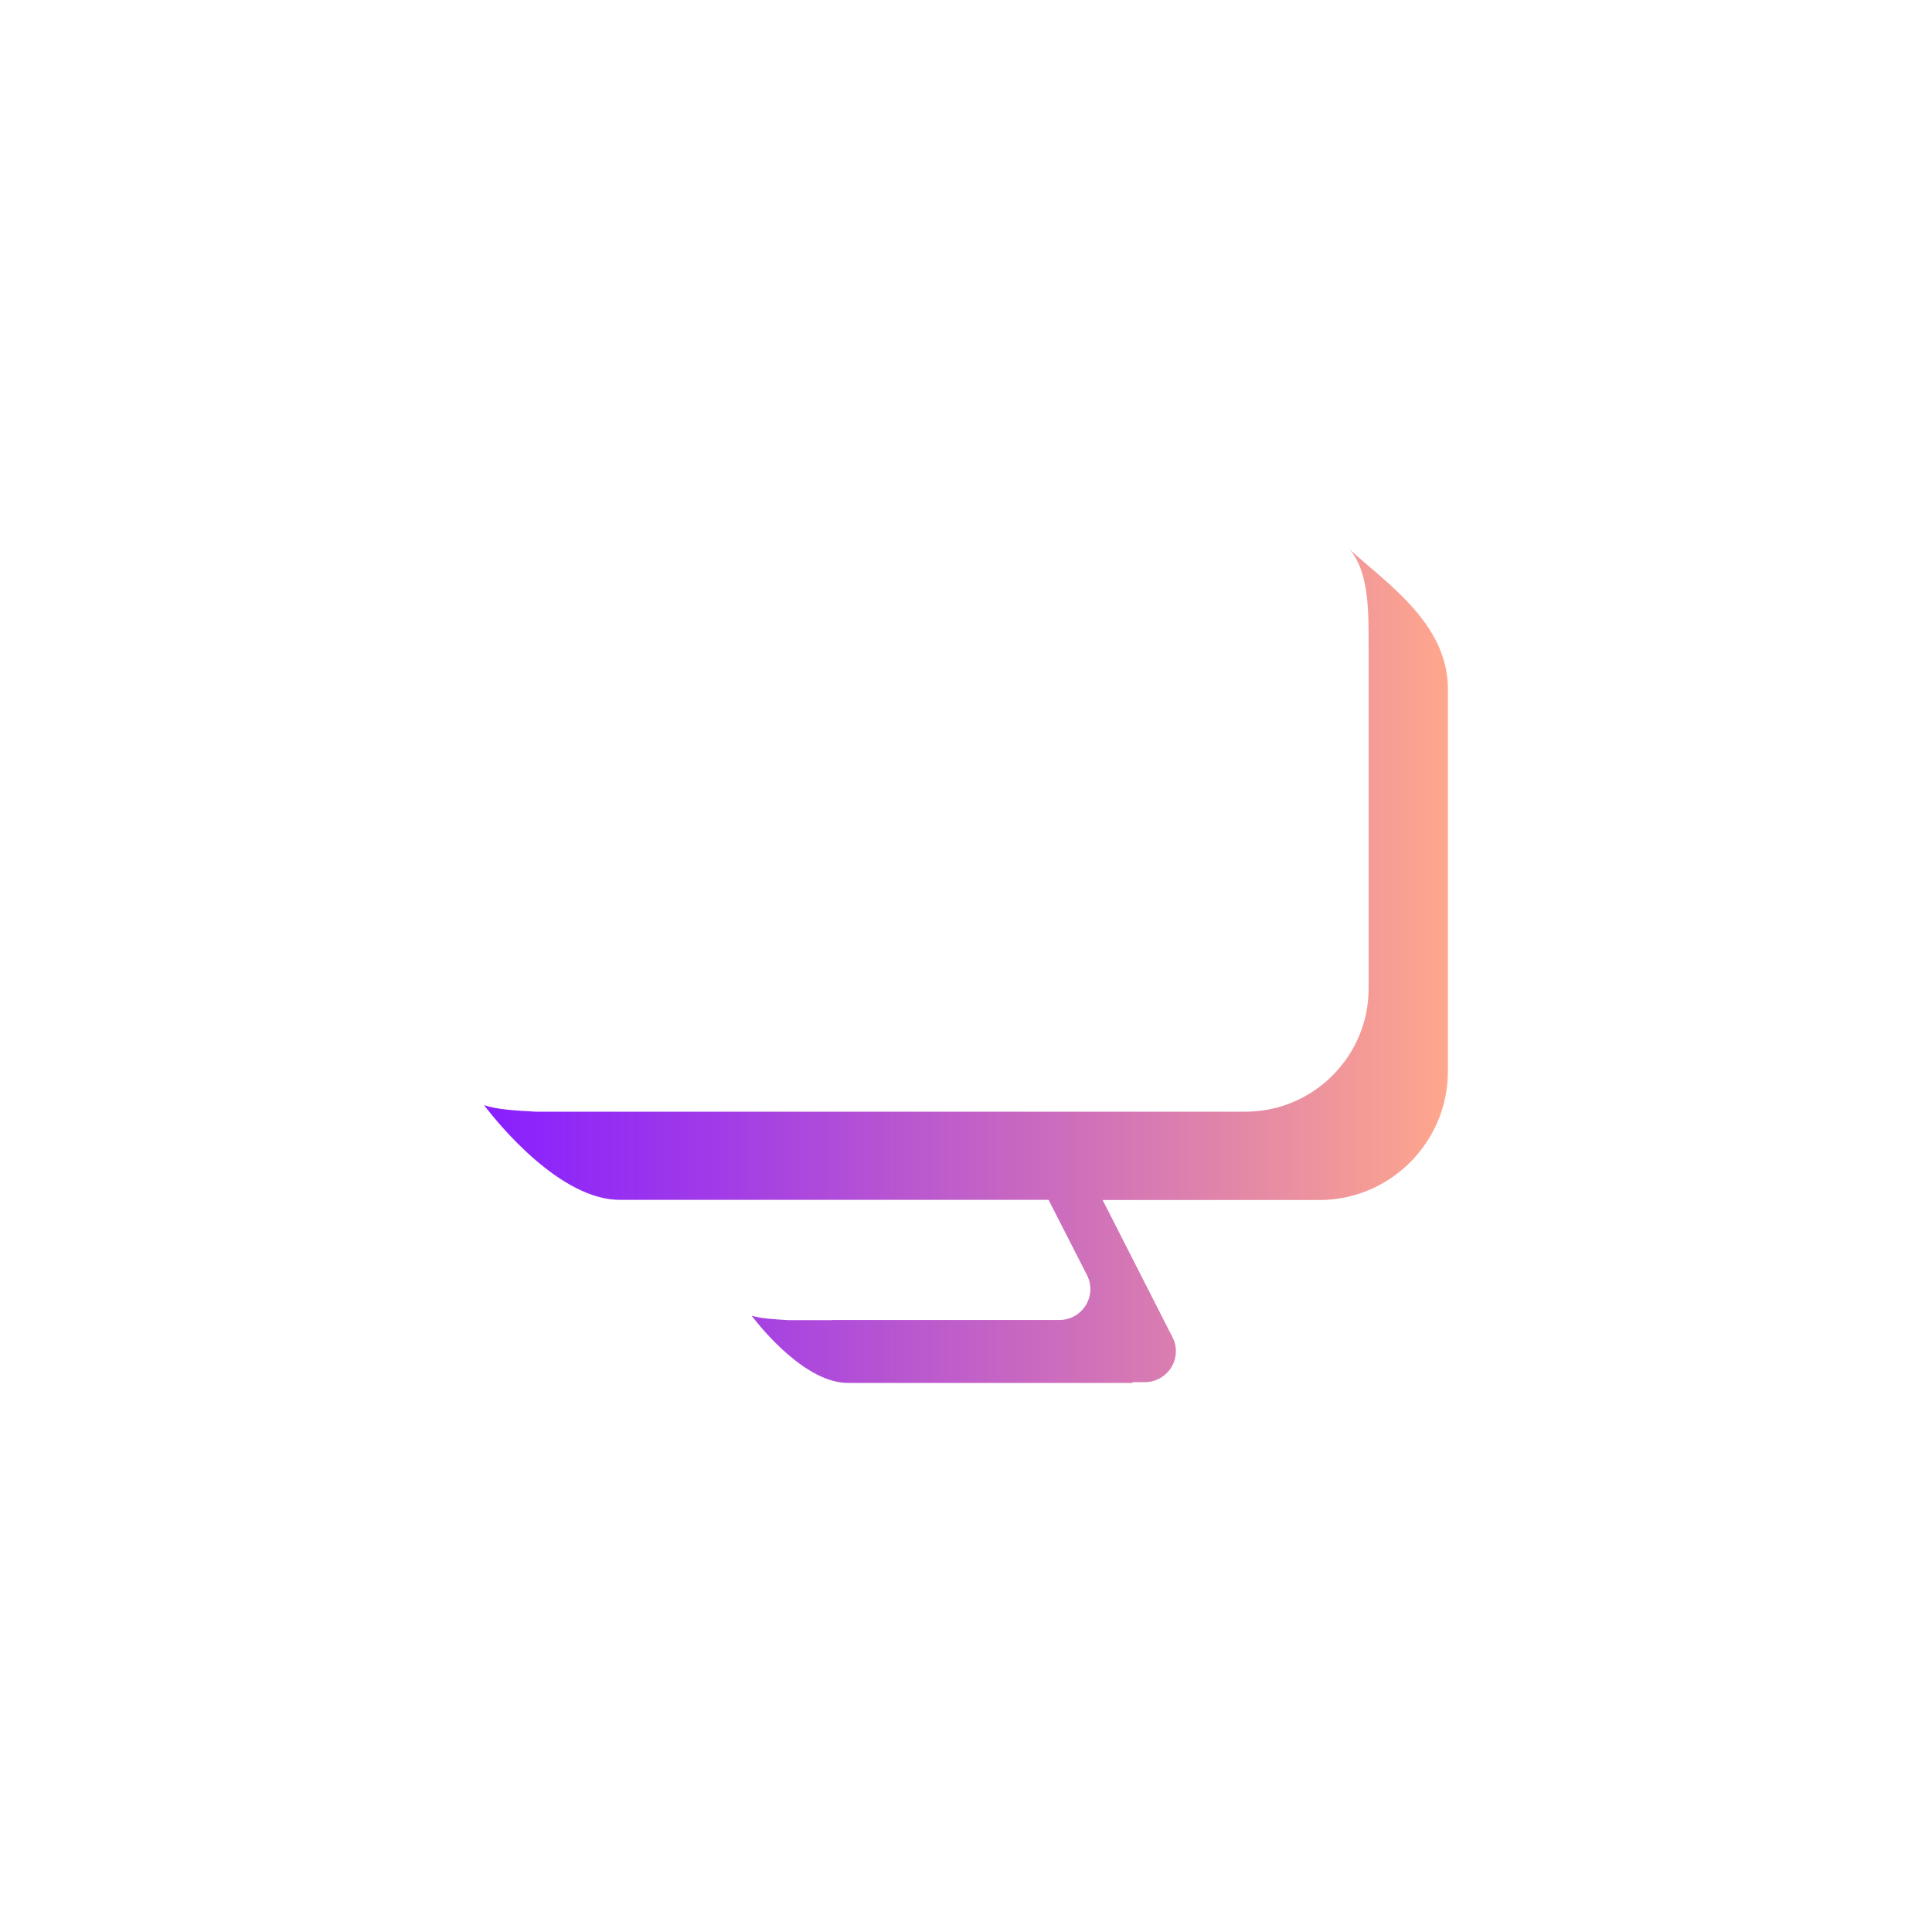
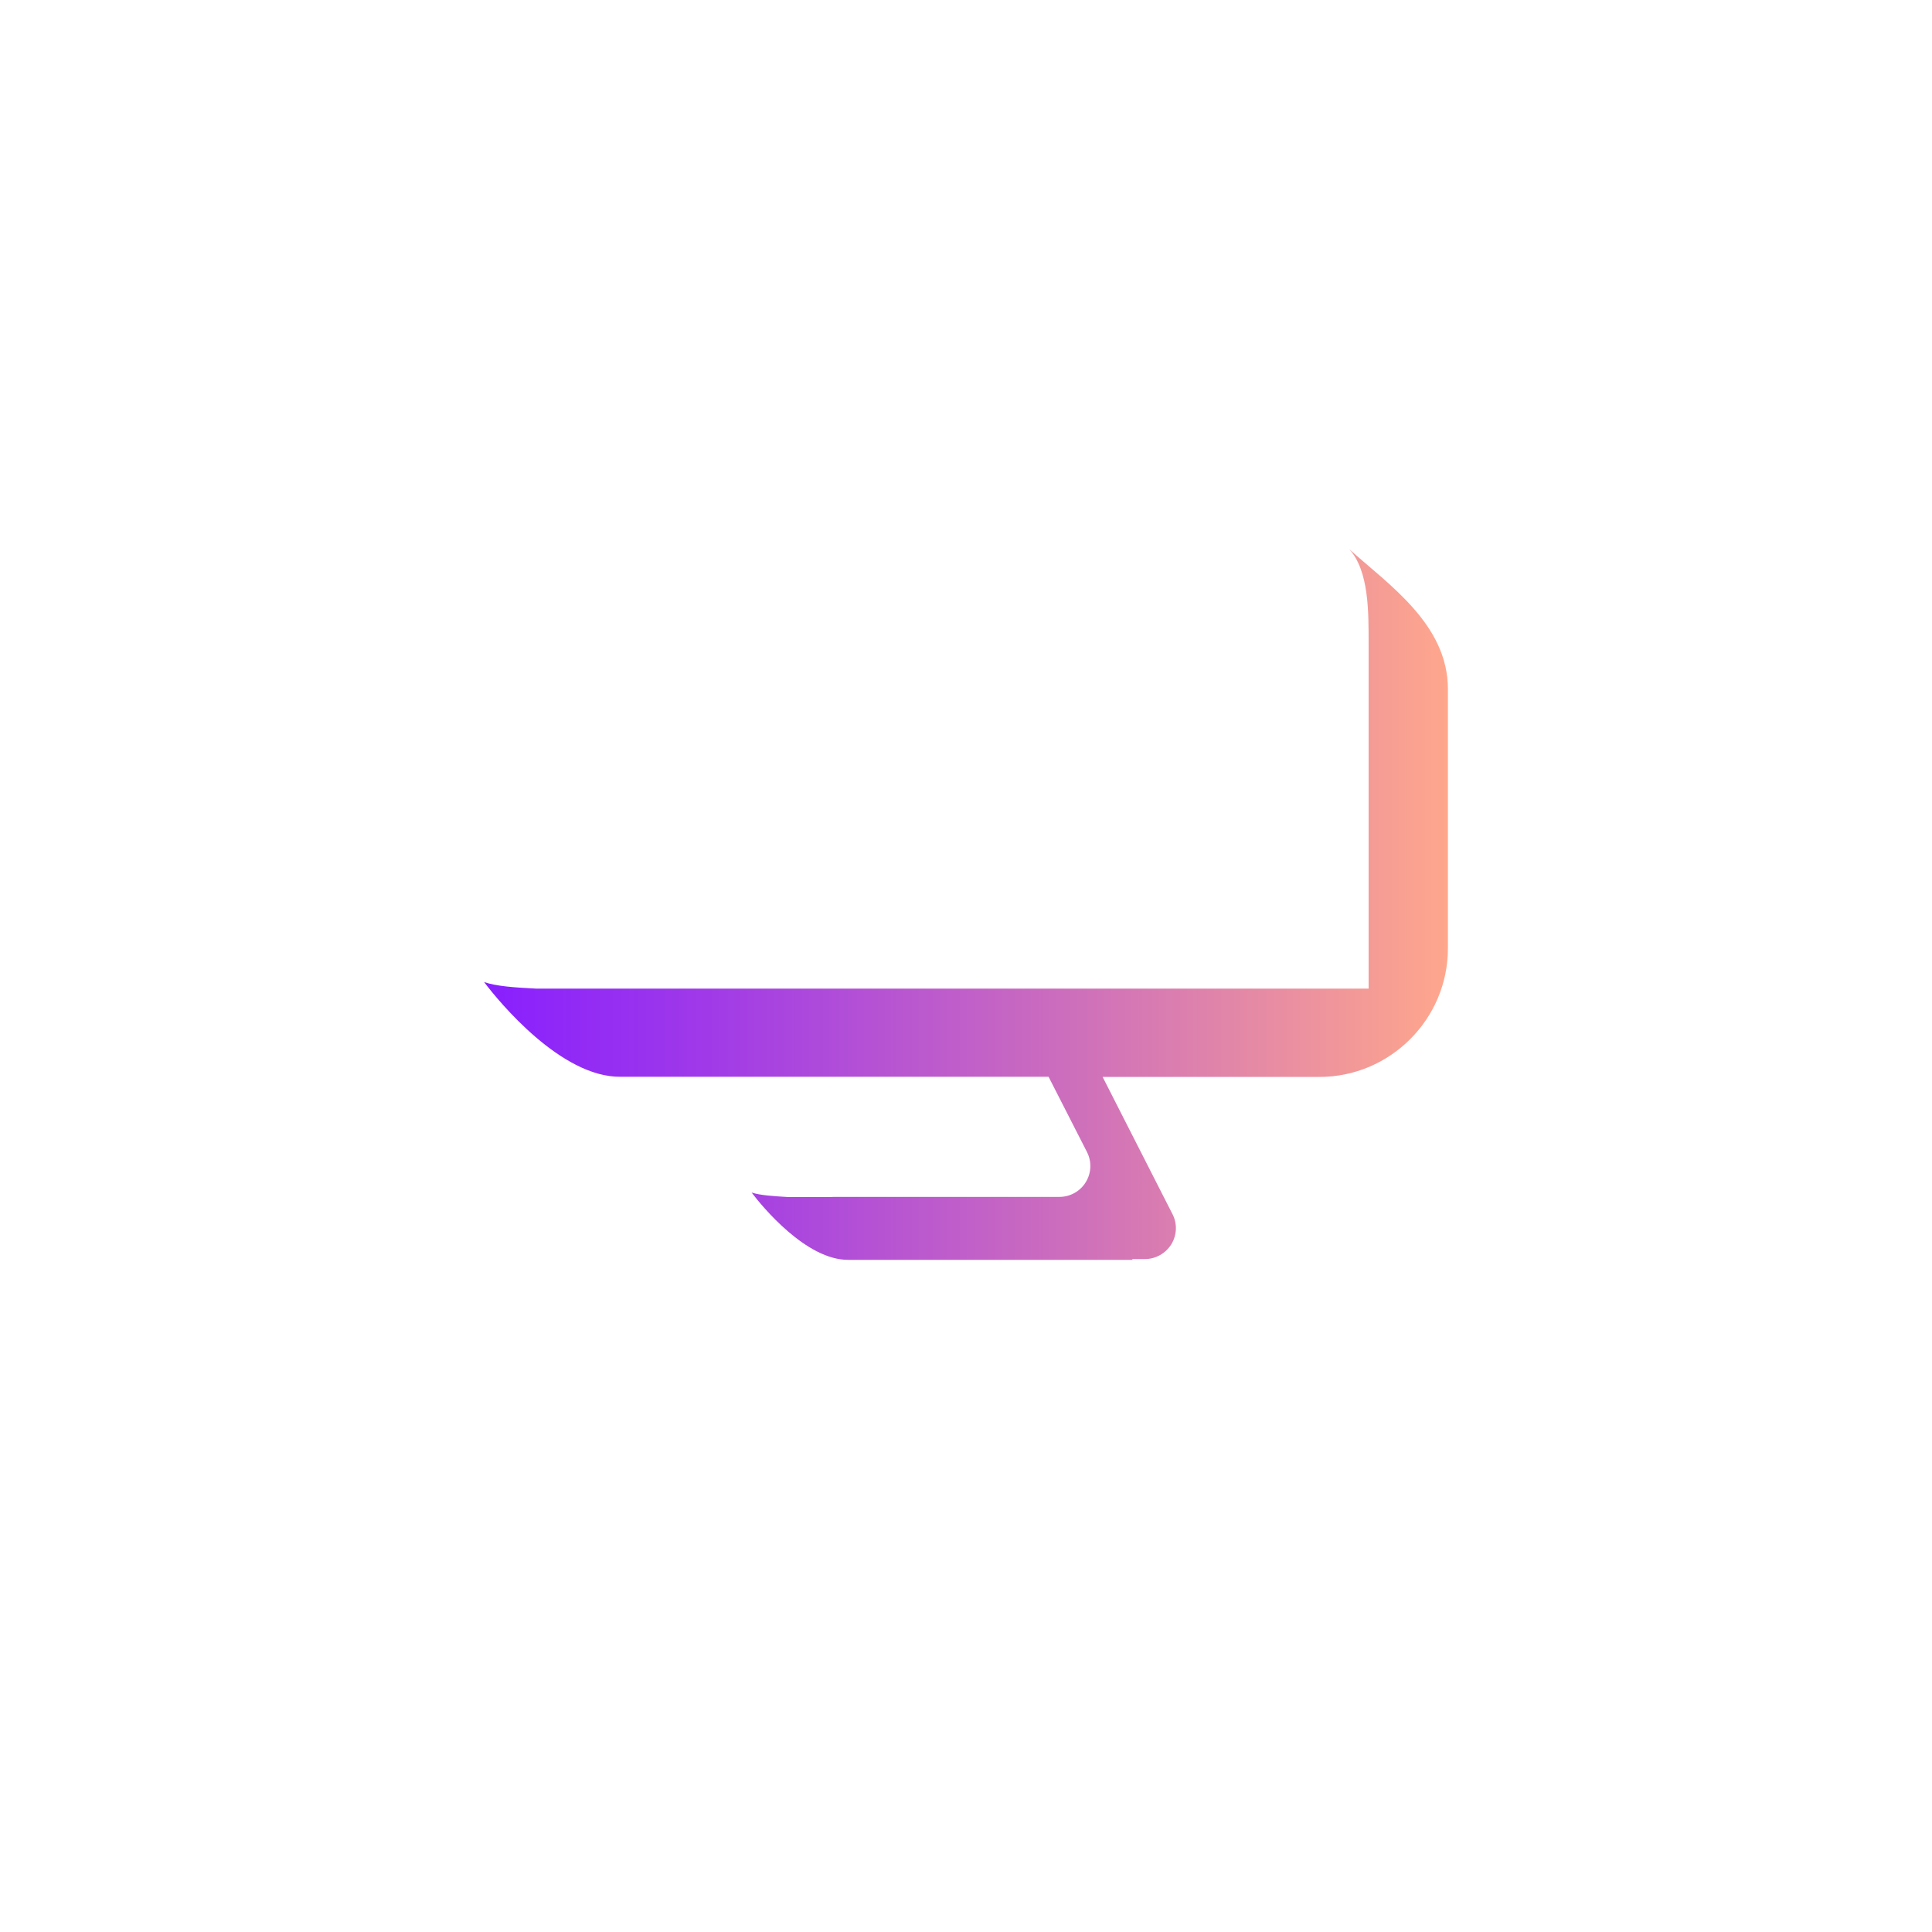
<svg xmlns="http://www.w3.org/2000/svg" version="1.1" id="Layer_1" x="0px" y="0px" viewBox="0 0 1240 1240" style="enable-background:new 0 0 1240 1240;" xml:space="preserve">
  <style type="text/css">
	.st0{fill:url(#SVGID_1_);}
</style>
  <g id="surface1">
    <linearGradient id="SVGID_1_" gradientUnits="userSpaceOnUse" x1="499.442" y1="984.064" x2="549.332" y2="984.064" gradientTransform="matrix(12.4 0 0 -12.4 -5882.4 12822.399)">
      <stop offset="0" style="stop-color:#881FFF" />
      <stop offset="0.241" style="stop-color:#A13BE7" />
      <stop offset="0.761" style="stop-color:#E084AA" />
      <stop offset="1" style="stop-color:#FFA78C" />
    </linearGradient>
-     <path class="st0" d="M866,352.5c12.8,14.1,12.4,40.9,12.4,61.3v220.7c0,43.5-35.5,79-79,79H343.9c-13.8-0.7-25.4-1.5-33.2-4.2   c9.5,12.6,49.5,61.3,87.7,60.8H673l24.6,48.2c3.2,6.2,2.9,13.5-0.7,19.4c-3.6,5.9-10,9.5-17,9.5H534.3l-0.1,0.1H506   c-9.8-0.6-18-1.1-23.6-2.9c6.8,9,35.2,43.5,62.2,43.2h182.4l-0.4-0.5h8.2c6.9,0,13.3-3.6,17-9.5c3.6-5.9,3.9-13.3,0.7-19.4   l-44.8-88h139.1c45.4,0,82.5-37.1,82.5-82.5V442.4C929.4,400.8,891.2,375.2,866,352.5z" />
+     <path class="st0" d="M866,352.5c12.8,14.1,12.4,40.9,12.4,61.3v220.7H343.9c-13.8-0.7-25.4-1.5-33.2-4.2   c9.5,12.6,49.5,61.3,87.7,60.8H673l24.6,48.2c3.2,6.2,2.9,13.5-0.7,19.4c-3.6,5.9-10,9.5-17,9.5H534.3l-0.1,0.1H506   c-9.8-0.6-18-1.1-23.6-2.9c6.8,9,35.2,43.5,62.2,43.2h182.4l-0.4-0.5h8.2c6.9,0,13.3-3.6,17-9.5c3.6-5.9,3.9-13.3,0.7-19.4   l-44.8-88h139.1c45.4,0,82.5-37.1,82.5-82.5V442.4C929.4,400.8,891.2,375.2,866,352.5z" />
  </g>
</svg>